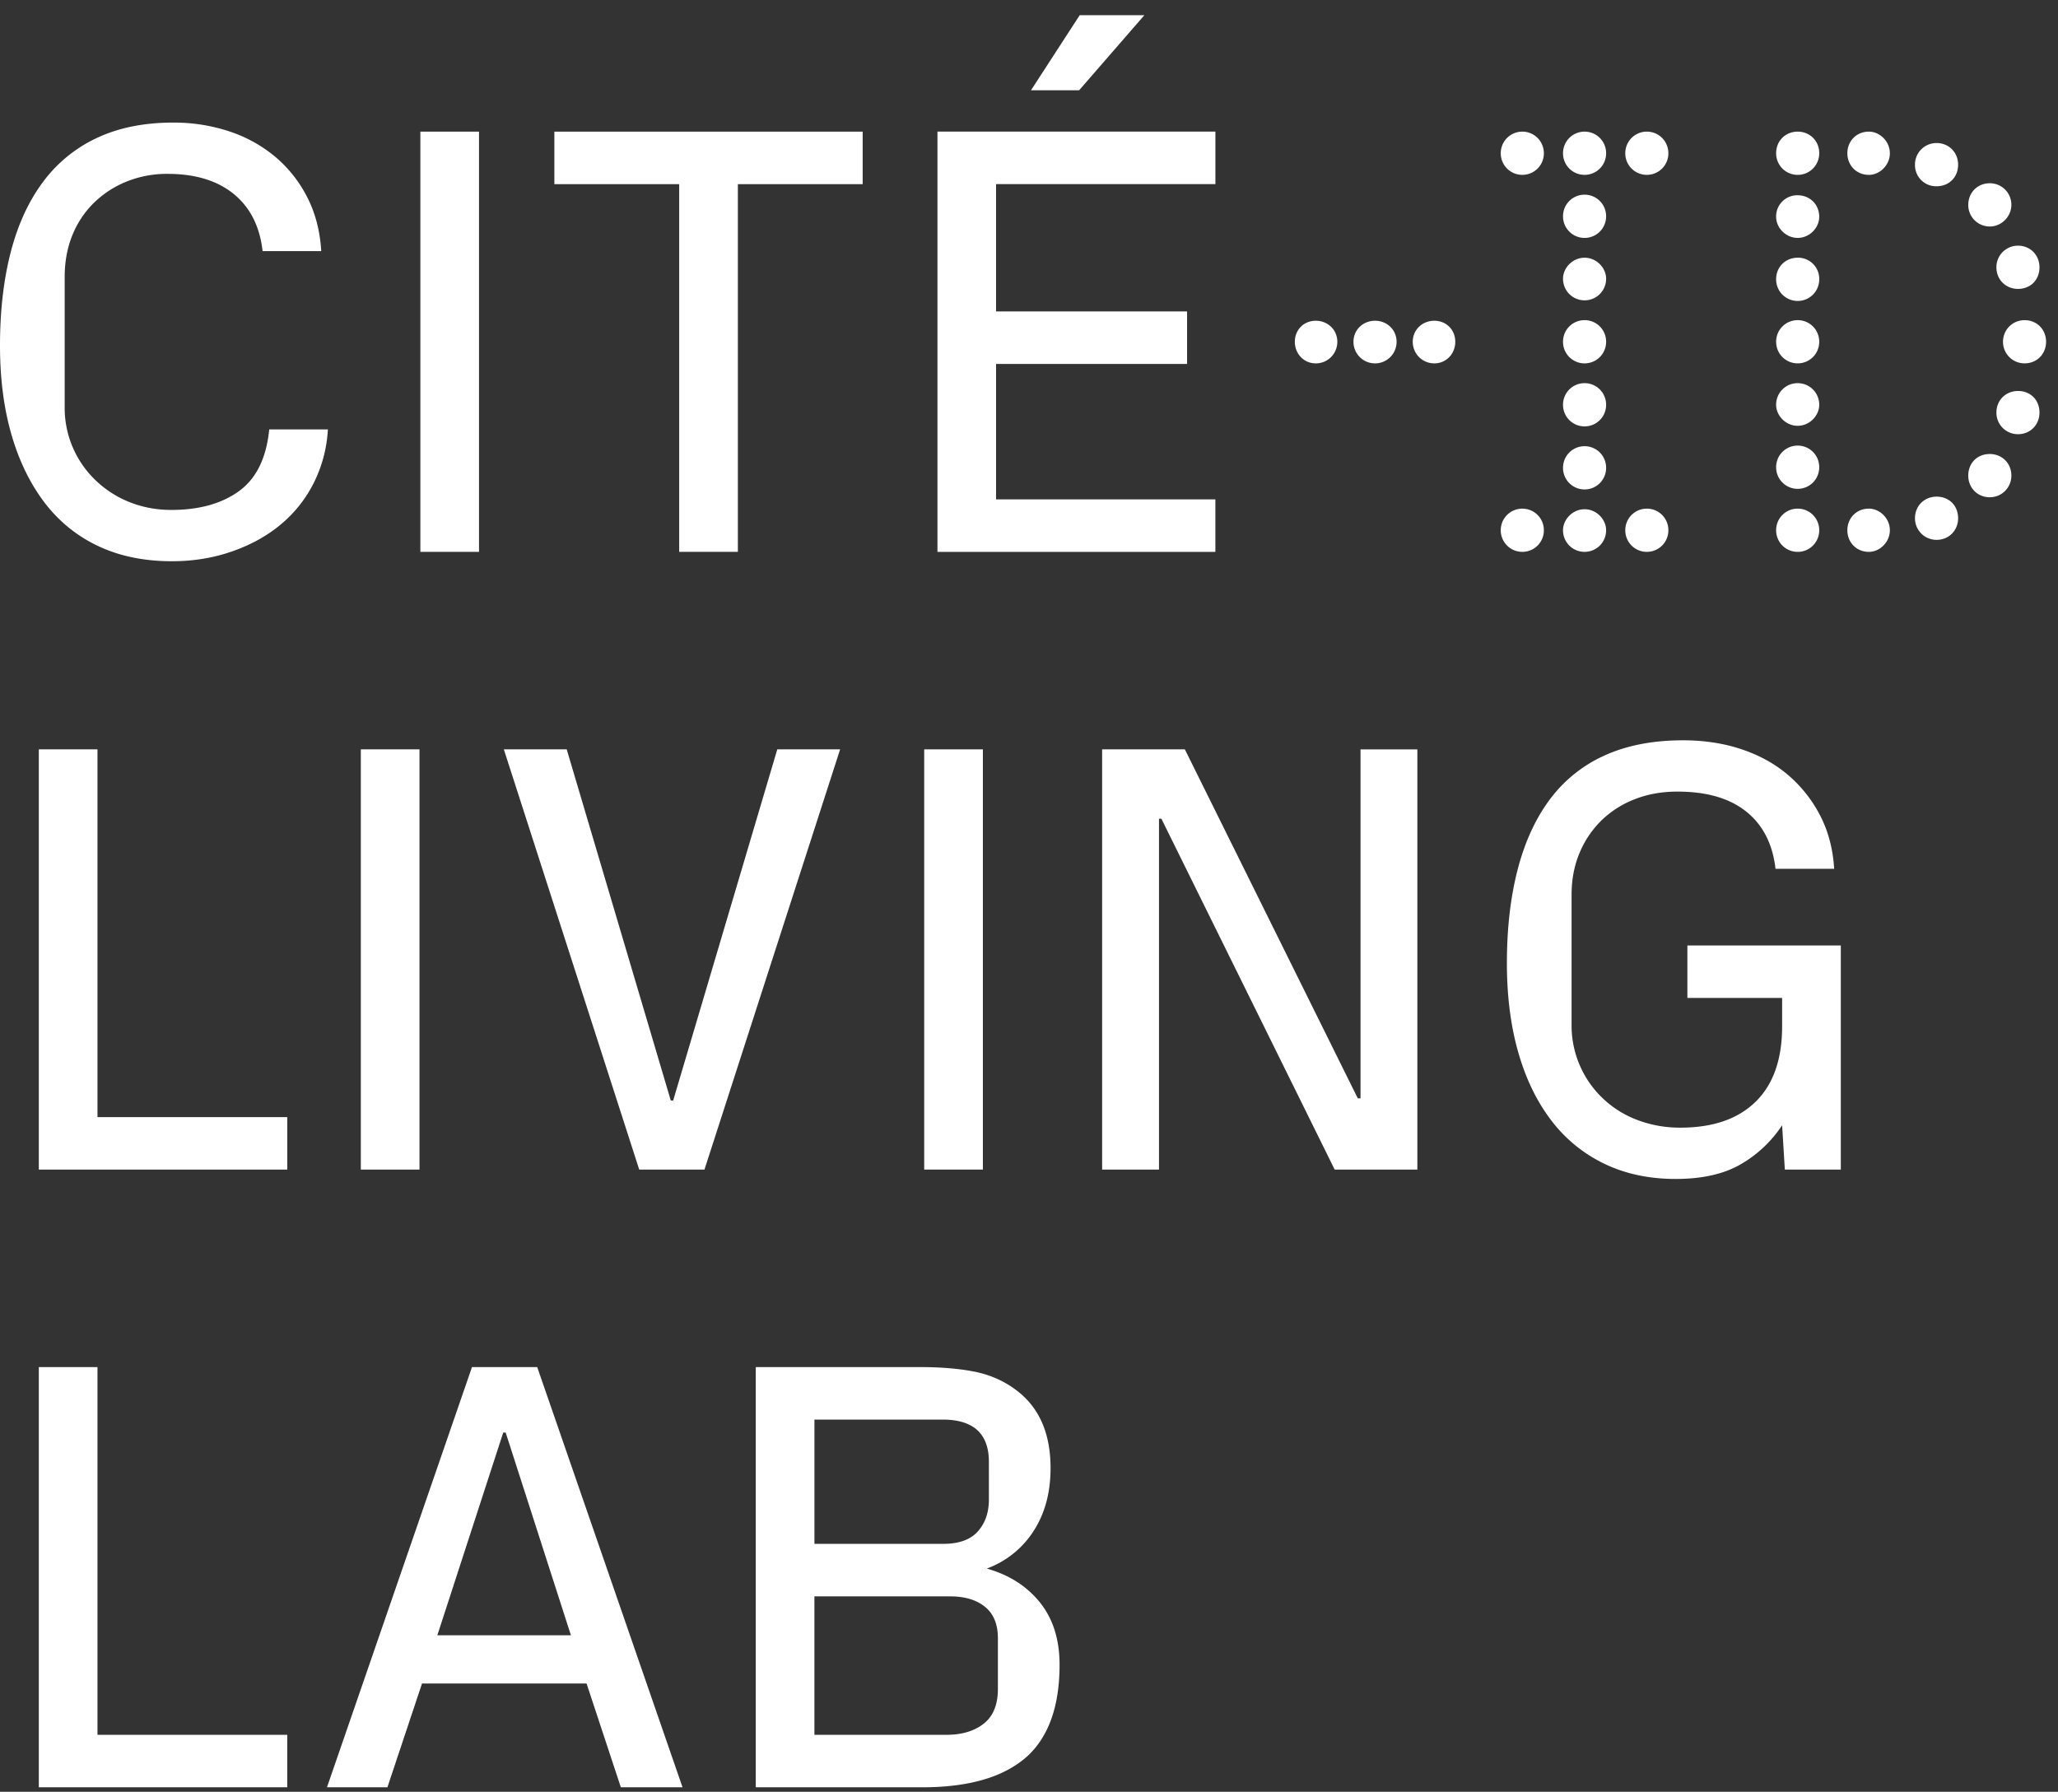
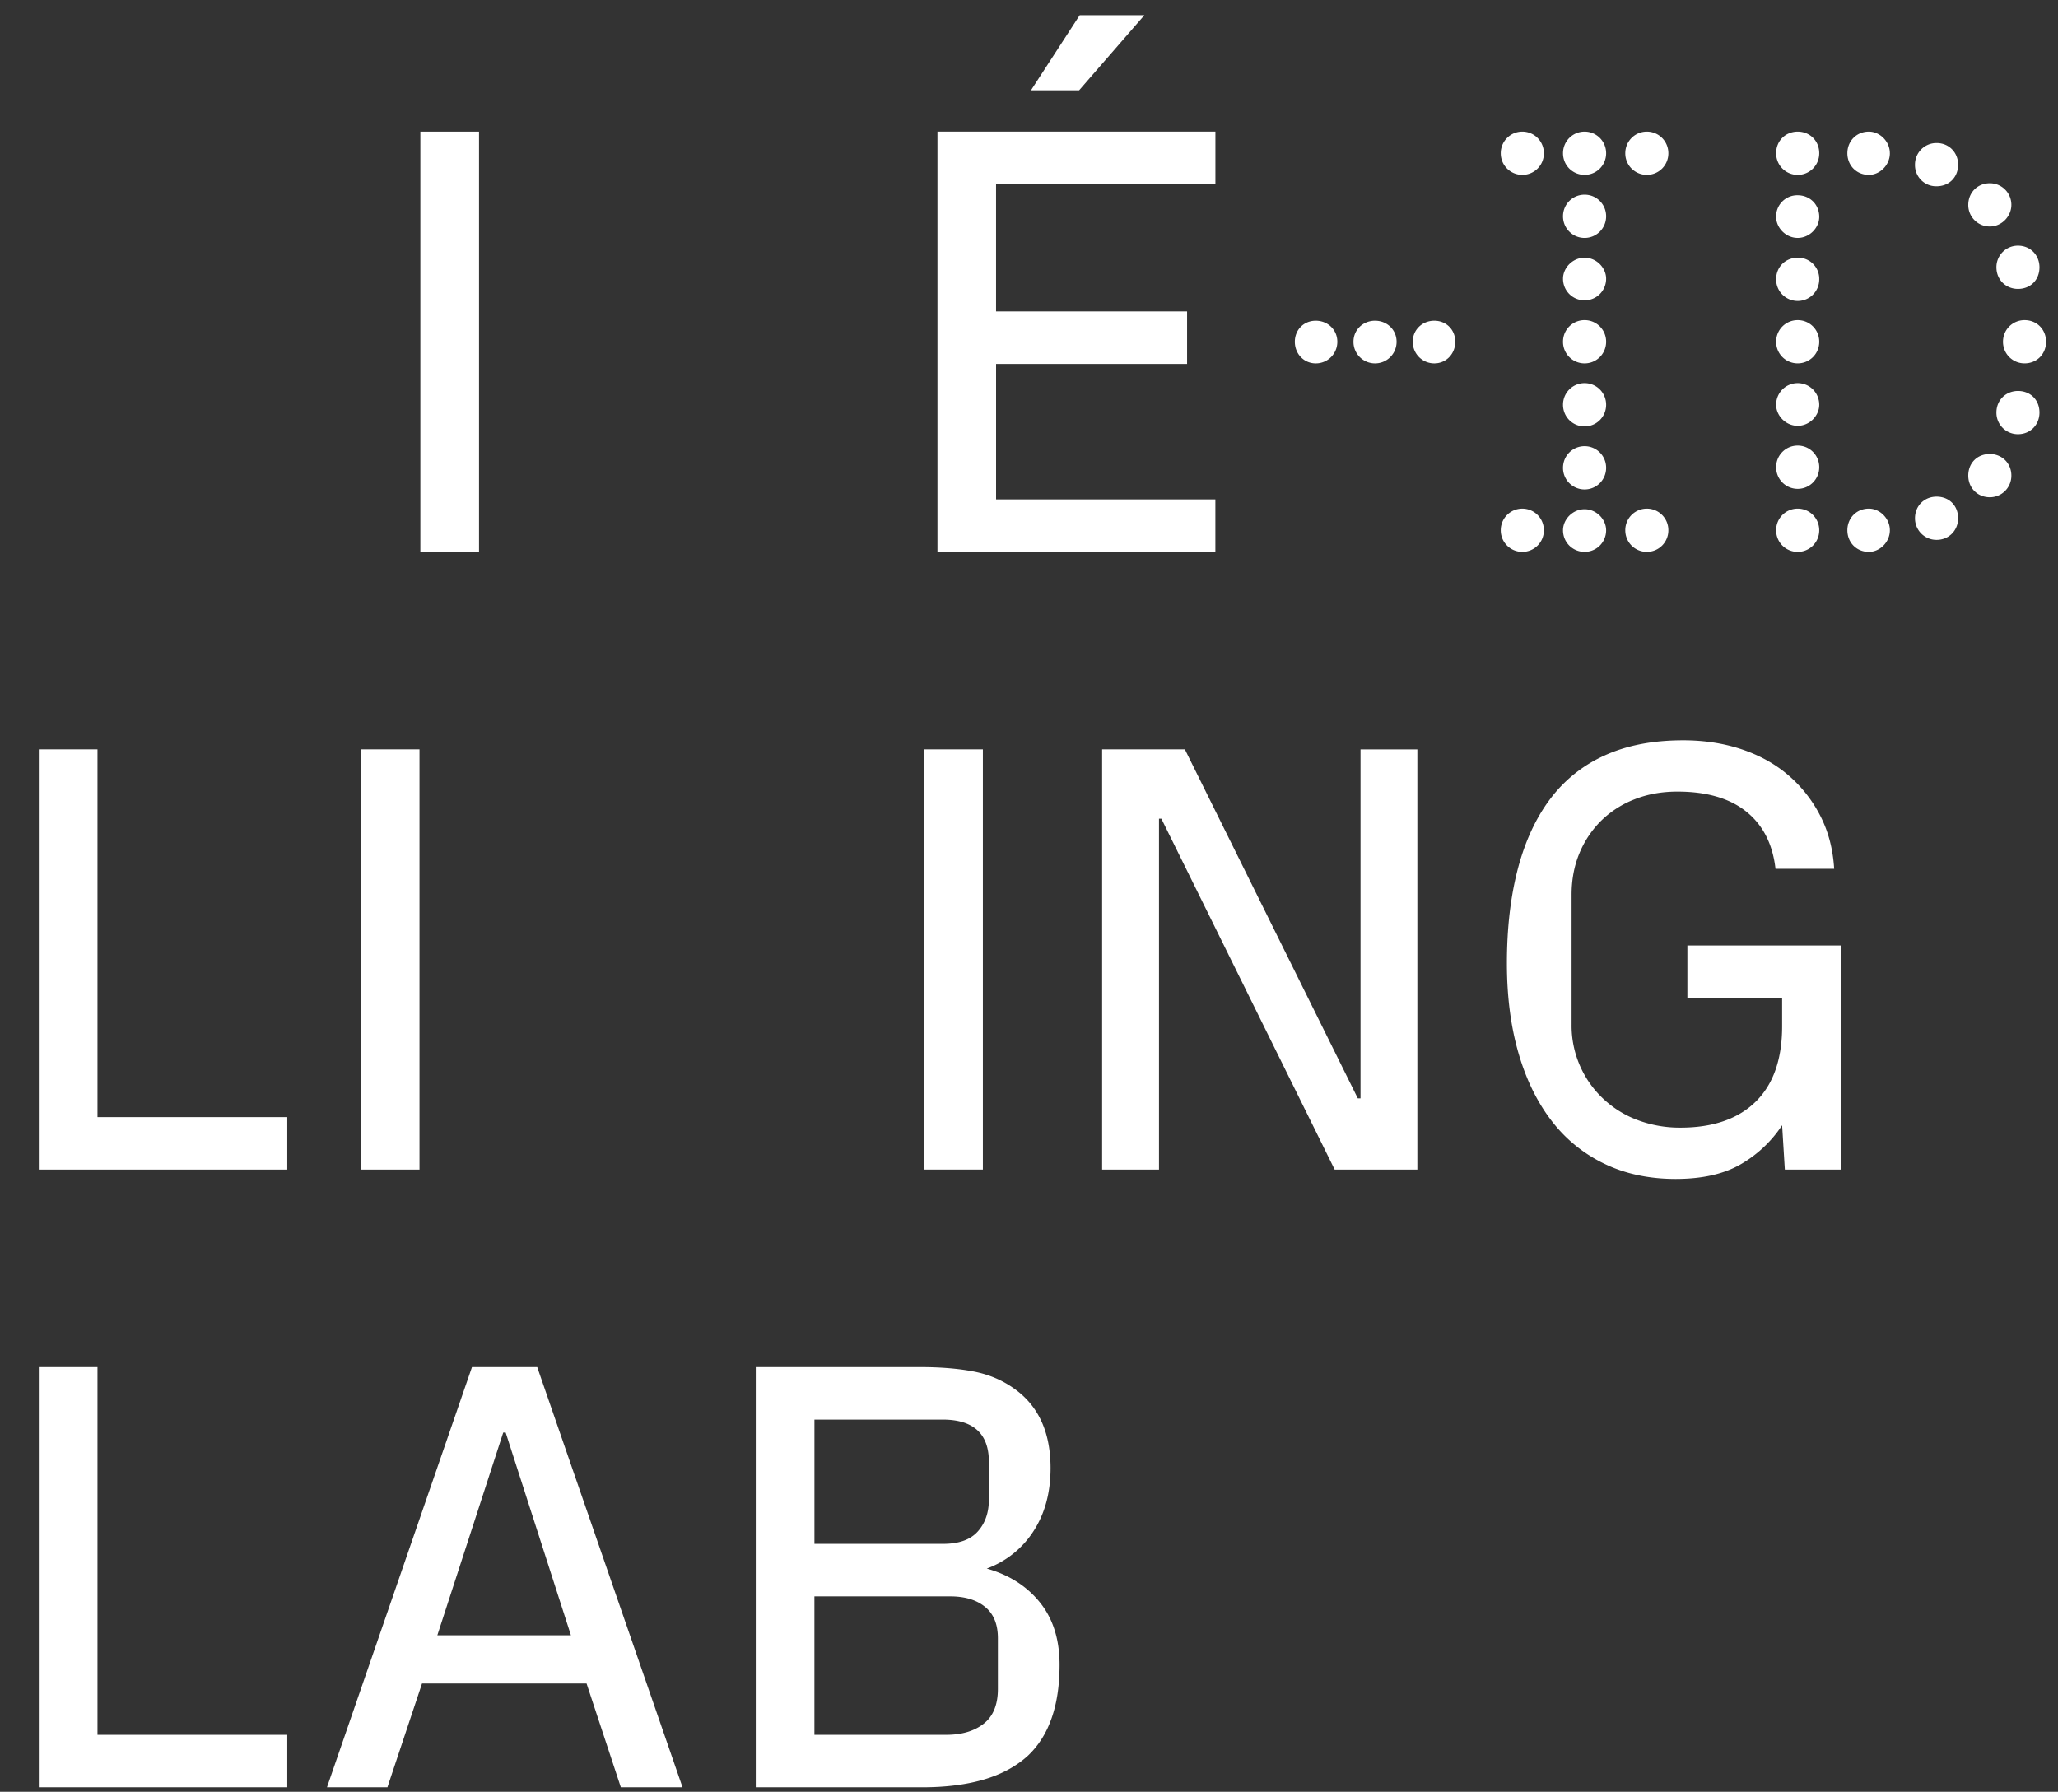
<svg xmlns="http://www.w3.org/2000/svg" width="116" height="101" viewBox="0 0 116 101">
  <rect x="0" y="0" width="116" height="101" fill="#333333" stroke="none" />
  <defs>
    <clipPath id="a">
      <path clip-rule="evenodd" d="M-30-30h1440v4815H-30z" />
    </clipPath>
  </defs>
  <g clip-path="url(#a)">
-     <path fill="#ffffff" d="M0 19.476c0-1.926.198-3.666.594-5.22.397-1.553.998-2.876 1.808-3.97a7.959 7.959 0 0 1 3.054-2.508C6.684 7.2 8.118 6.91 9.758 6.91a9.92 9.92 0 0 1 3.182.501 7.86 7.86 0 0 1 2.597 1.446 7.308 7.308 0 0 1 1.79 2.279c.453.89.713 1.896.78 3.018h-3.306c-.158-1.394-.701-2.467-1.63-3.222-.927-.754-2.167-1.131-3.719-1.131a6.05 6.05 0 0 0-2.317.434 5.65 5.65 0 0 0-1.842 1.198 5.358 5.358 0 0 0-1.215 1.829c-.288.708-.432 1.493-.432 2.355v7.311a5.639 5.639 0 0 0 1.757 4.159 5.857 5.857 0 0 0 1.918 1.224c.73.289 1.51.433 2.335.433 1.568 0 2.842-.354 3.817-1.062.976-.709 1.544-1.867 1.702-3.478h3.306a7.627 7.627 0 0 1-.814 3.053 7.3 7.3 0 0 1-1.877 2.337c-.773.636-1.685 1.134-2.731 1.496-1.046.363-2.17.546-3.368.546-1.573 0-2.963-.288-4.167-.86a8.113 8.113 0 0 1-3.02-2.456c-.81-1.067-1.43-2.341-1.859-3.826C.215 23.01 0 21.335 0 19.476z" />
-   </g>
+     </g>
  <defs>
    <clipPath id="b">
      <path clip-rule="evenodd" d="M0 .855h115.329v99.893H0z" />
    </clipPath>
  </defs>
  <g clip-path="url(#b)">
    <path fill="#ffffff" d="M23.695 31.108H27V7.42h-3.306v23.688z" />
  </g>
  <defs>
    <clipPath id="c">
      <path clip-rule="evenodd" d="M0 .855h115.329v99.893H0z" />
    </clipPath>
  </defs>
  <g clip-path="url(#c)">
-     <path fill="#ffffff" d="M31.247 10.38V7.42h17.378v2.96H41.59v20.728h-3.307V10.38h-7.036z" />
-   </g>
+     </g>
  <defs>
    <clipPath id="d">
      <path clip-rule="evenodd" d="M0 .855h115.329v99.893H0z" />
    </clipPath>
  </defs>
  <g clip-path="url(#d)">
    <path fill="#ffffff" d="M58.111 5.09L60.858.856h3.645L60.824 5.09h-2.713zM52.84 31.11V7.419h15.667v2.96H56.143v7.176H66.91v2.959H56.144v7.636h12.361v2.959H52.84z" fill-rule="evenodd" />
  </g>
  <defs>
    <clipPath id="e">
      <path clip-rule="evenodd" d="M0 .855h115.329v99.893H0z" />
    </clipPath>
  </defs>
  <g clip-path="url(#e)">
    <path fill="#ffffff" d="M2.188 65.929V42.24h3.307v20.73h10.697v2.958H2.188z" />
  </g>
  <defs>
    <clipPath id="f">
      <path clip-rule="evenodd" d="M0 .855h115.329v99.893H0z" />
    </clipPath>
  </defs>
  <g clip-path="url(#f)">
    <path fill="#ffffff" d="M20.338 65.927h3.307V42.24h-3.307v23.687z" />
  </g>
  <defs>
    <clipPath id="g">
      <path clip-rule="evenodd" d="M0 .855h115.329v99.893H0z" />
    </clipPath>
  </defs>
  <g clip-path="url(#g)">
-     <path fill="#ffffff" d="M28.399 42.24h3.544l5.866 19.794h.135l5.868-19.793h3.542l-7.646 23.687H36.03l-7.631-23.687z" />
-   </g>
+     </g>
  <defs>
    <clipPath id="h">
      <path clip-rule="evenodd" d="M0 .855h115.329v99.893H0z" />
    </clipPath>
  </defs>
  <g clip-path="url(#h)">
    <path fill="#ffffff" d="M52.093 65.927H55.4V42.24h-3.307v23.687z" />
  </g>
  <defs>
    <clipPath id="i">
      <path clip-rule="evenodd" d="M0 .855h115.329v99.893H0z" />
    </clipPath>
  </defs>
  <g clip-path="url(#i)">
    <path fill="#ffffff" d="M62.122 65.929V42.24h4.663l9.748 19.673h.153V42.241h3.204v23.688h-4.66L65.462 46.15h-.135v19.778h-3.205z" />
  </g>
  <defs>
    <clipPath id="j">
      <path clip-rule="evenodd" d="M0 .855h115.329v99.893H0z" />
    </clipPath>
  </defs>
  <g clip-path="url(#j)">
    <path fill="#ffffff" d="M84.937 54.296c0-1.971.204-3.738.61-5.297.407-1.558 1.015-2.876 1.823-3.953a7.842 7.842 0 0 1 3.085-2.466c1.25-.567 2.722-.85 4.417-.85 1.178 0 2.27.167 3.279.501 1.008.335 1.884.817 2.624 1.446a7.501 7.501 0 0 1 1.81 2.278c.465.891.73 1.896.799 3.019h-3.307c-.158-1.394-.706-2.468-1.645-3.223-.937-.753-2.232-1.13-3.882-1.13-.88 0-1.687.144-2.416.434a5.55 5.55 0 0 0-1.874 1.198 5.57 5.57 0 0 0-1.229 1.828c-.298.709-.448 1.494-.448 2.355v7.312a5.655 5.655 0 0 0 1.754 4.159 5.753 5.753 0 0 0 1.951 1.224 6.737 6.737 0 0 0 2.432.433c1.83 0 3.243-.487 4.239-1.463.994-.974 1.491-2.392 1.491-4.25v-1.599h-5.34v-2.958h8.648v12.635h-3.155l-.153-2.5a6.966 6.966 0 0 1-2.321 2.193c-.95.555-2.176.834-3.681.834-1.503 0-2.846-.288-4.026-.86a8.218 8.218 0 0 1-2.984-2.44c-.808-1.055-1.428-2.33-1.857-3.825-.43-1.496-.644-3.176-.644-5.035" />
  </g>
  <defs>
    <clipPath id="k">
      <path clip-rule="evenodd" d="M0 .855h115.329v99.893H0z" />
    </clipPath>
  </defs>
  <g clip-path="url(#k)">
    <path fill="#ffffff" d="M2.188 77.062v23.685h14.004V97.79H5.495V77.06H2.188z" />
  </g>
  <defs>
    <clipPath id="l">
      <path clip-rule="evenodd" d="M0 .855h115.329v99.893H0z" />
    </clipPath>
  </defs>
  <g clip-path="url(#l)">
    <path fill="#ffffff" d="M18.43 100.747l8.173-23.685h3.678l8.19 23.685h-3.477l-1.932-5.85h-9.275l-1.95 5.85H18.43zM28.501 80.75h-.136l-3.714 11.427h7.529L28.502 80.75z" fill-rule="evenodd" />
  </g>
  <defs>
    <clipPath id="m">
      <path clip-rule="evenodd" d="M0 .855h115.329v99.893H0z" />
    </clipPath>
  </defs>
  <g clip-path="url(#m)">
    <path fill="#ffffff" d="M42.599 100.749V77.06h9.216c1.177 0 2.195.082 3.054.247.86.164 1.63.49 2.309.978 1.358.964 2.037 2.454 2.037 4.47 0 1.384-.321 2.569-.962 3.555a5.28 5.28 0 0 1-2.633 2.108c1.255.353 2.253.987 2.993 1.906.74.917 1.11 2.09 1.11 3.52q0 3.45-1.797 5.135c-.666.601-1.495 1.046-2.484 1.335-.99.289-2.144.434-3.467.434h-9.376zm3.307-13.724h7.255c.882 0 1.533-.231 1.95-.696.419-.467.628-1.065.628-1.803V82.4c0-1.575-.86-2.37-2.578-2.38h-7.255v7.005zM53.33 97.79h-7.425v-7.805h7.645c.826 0 1.482.193 1.967.587.486.39.73.983.73 1.777v2.856c0 .882-.266 1.537-.797 1.955-.532.42-1.238.63-2.12.63z" fill-rule="evenodd" />
  </g>
  <defs>
    <clipPath id="n">
      <path clip-rule="evenodd" d="M0 .855h115.329v99.893H0z" />
    </clipPath>
  </defs>
  <g clip-path="url(#n)">
    <path fill="#ffffff" d="M74.164 20.483c-.674 0-1.18-.542-1.18-1.218 0-.676.506-1.185 1.18-1.185.674 0 1.215.509 1.215 1.185s-.54 1.218-1.215 1.218zm3.34 0a1.212 1.212 0 0 1-1.215-1.218c0-.676.54-1.185 1.215-1.185s1.215.509 1.215 1.185-.54 1.218-1.215 1.218zm2.126-1.218c0 .676.54 1.218 1.215 1.218s1.182-.542 1.182-1.218c0-.676-.507-1.185-1.182-1.185-.676 0-1.215.509-1.215 1.185z" fill-rule="evenodd" />
  </g>
  <defs>
    <clipPath id="o">
      <path clip-rule="evenodd" d="M0 .855h115.329v99.893H0z" />
    </clipPath>
  </defs>
  <g clip-path="url(#o)">
    <path fill="#ffffff" d="M85.806 9.856c-.673 0-1.215-.54-1.215-1.218 0-.676.542-1.218 1.215-1.218.674 0 1.215.542 1.215 1.218a1.21 1.21 0 0 1-1.215 1.218zM88.1 8.638c0 .678.54 1.218 1.215 1.218.674 0 1.215-.54 1.215-1.218 0-.676-.54-1.218-1.215-1.218-.674 0-1.215.542-1.215 1.218zm4.724 1.218a1.21 1.21 0 0 1-1.214-1.218c0-.676.54-1.218 1.214-1.218.675 0 1.214.542 1.214 1.218a1.21 1.21 0 0 1-1.214 1.218zm-3.509 3.555a1.212 1.212 0 0 1-1.215-1.219c0-.677.54-1.218 1.215-1.218.674 0 1.215.54 1.215 1.218 0 .677-.54 1.219-1.215 1.219zm-1.215 2.3c0 .677.54 1.218 1.215 1.218.674 0 1.215-.54 1.215-1.218 0-.61-.54-1.184-1.215-1.184-.674 0-1.215.574-1.215 1.184zm1.215 4.772a1.213 1.213 0 0 1-1.215-1.22c0-.676.54-1.217 1.215-1.217.674 0 1.215.541 1.215 1.217 0 .678-.54 1.22-1.215 1.22zM88.1 22.816c0 .678.54 1.219 1.215 1.219.674 0 1.215-.541 1.215-1.219 0-.676-.54-1.218-1.215-1.218-.674 0-1.215.542-1.215 1.218zm1.215 4.773a1.212 1.212 0 0 1-1.215-1.218c0-.678.54-1.219 1.215-1.219.674 0 1.215.541 1.215 1.219 0 .676-.54 1.218-1.215 1.218zm-3.51 3.518c-.672 0-1.214-.54-1.214-1.217s.542-1.218 1.215-1.218c.674 0 1.215.54 1.215 1.218a1.21 1.21 0 0 1-1.215 1.217zm5.805-1.217c0 .677.54 1.217 1.214 1.217a1.21 1.21 0 0 0 1.214-1.217 1.21 1.21 0 0 0-1.214-1.218 1.21 1.21 0 0 0-1.214 1.218zm-3.51 0c0 .677.54 1.217 1.215 1.217.674 0 1.215-.54 1.215-1.217 0-.61-.54-1.185-1.215-1.185-.674 0-1.215.575-1.215 1.185z" fill-rule="evenodd" />
  </g>
  <defs>
    <clipPath id="p">
      <path clip-rule="evenodd" d="M0 .855h115.329v99.893H0z" />
    </clipPath>
  </defs>
  <g clip-path="url(#p)">
    <path fill="#ffffff" d="M102.542 8.638c0-.71-.54-1.218-1.215-1.218s-1.215.507-1.215 1.218c0 .677.54 1.219 1.215 1.219.674 0 1.215-.542 1.215-1.219zm3.98 0c0-.677-.573-1.218-1.181-1.218-.708 0-1.214.54-1.214 1.218 0 .677.506 1.219 1.214 1.219.608 0 1.182-.542 1.182-1.219zm3.848.642c0-.676-.508-1.217-1.215-1.217a1.21 1.21 0 0 0-1.216 1.217 1.19 1.19 0 0 0 1.216 1.219c.707 0 1.215-.507 1.215-1.219zm3.002 2.27c0-.68-.54-1.22-1.215-1.22-.709 0-1.215.54-1.215 1.22a1.21 1.21 0 0 0 1.215 1.217c.674 0 1.215-.576 1.215-1.218zm-10.83.674c0-.71-.54-1.217-1.215-1.217a1.19 1.19 0 0 0-1.215 1.217c0 .61.54 1.186 1.215 1.186.674 0 1.215-.576 1.215-1.186zm12.414 2.844c0-.678-.505-1.219-1.212-1.219a1.21 1.21 0 0 0-1.215 1.219c0 .71.54 1.217 1.215 1.217.707 0 1.212-.506 1.212-1.217zm-13.63-.541a1.19 1.19 0 0 1 1.216 1.217c0 .678-.54 1.22-1.215 1.22a1.213 1.213 0 0 1-1.215-1.22c0-.71.54-1.217 1.215-1.217zm1.216 4.737c0-.677-.54-1.217-1.215-1.217s-1.215.54-1.215 1.217.54 1.218 1.215 1.218c.674 0 1.215-.54 1.215-1.218zm12.786 0c0-.677-.504-1.217-1.213-1.217-.675 0-1.215.54-1.215 1.217s.54 1.218 1.215 1.218c.709 0 1.213-.54 1.213-1.218zm-14.001 2.334c.674 0 1.215.542 1.215 1.219 0 .61-.54 1.185-1.215 1.185s-1.215-.575-1.215-1.185c0-.677.54-1.219 1.215-1.219zm12.417.441c.707 0 1.212.507 1.212 1.217 0 .678-.505 1.219-1.212 1.219a1.21 1.21 0 0 1-1.215-1.219c0-.71.54-1.217 1.215-1.217zm-11.202 4.297c0-.677-.54-1.218-1.215-1.218s-1.215.54-1.215 1.218c0 .677.54 1.219 1.215 1.219.674 0 1.215-.542 1.215-1.219zm9.615-.744c.674 0 1.215.508 1.215 1.219 0 .676-.54 1.218-1.215 1.218-.709 0-1.215-.542-1.215-1.218 0-.711.506-1.219 1.215-1.219zm-3.002 2.403c.707 0 1.215.507 1.215 1.218 0 .676-.508 1.218-1.215 1.218a1.212 1.212 0 0 1-1.216-1.218c0-.71.539-1.218 1.216-1.218zm-7.828.676c.674 0 1.215.542 1.215 1.218 0 .678-.54 1.219-1.215 1.219s-1.215-.541-1.215-1.219c0-.676.54-1.218 1.215-1.218zm4.014 0c.608 0 1.182.542 1.182 1.218 0 .678-.574 1.219-1.182 1.219-.708 0-1.214-.541-1.214-1.219 0-.676.506-1.218 1.214-1.218z" fill-rule="evenodd" />
  </g>
</svg>